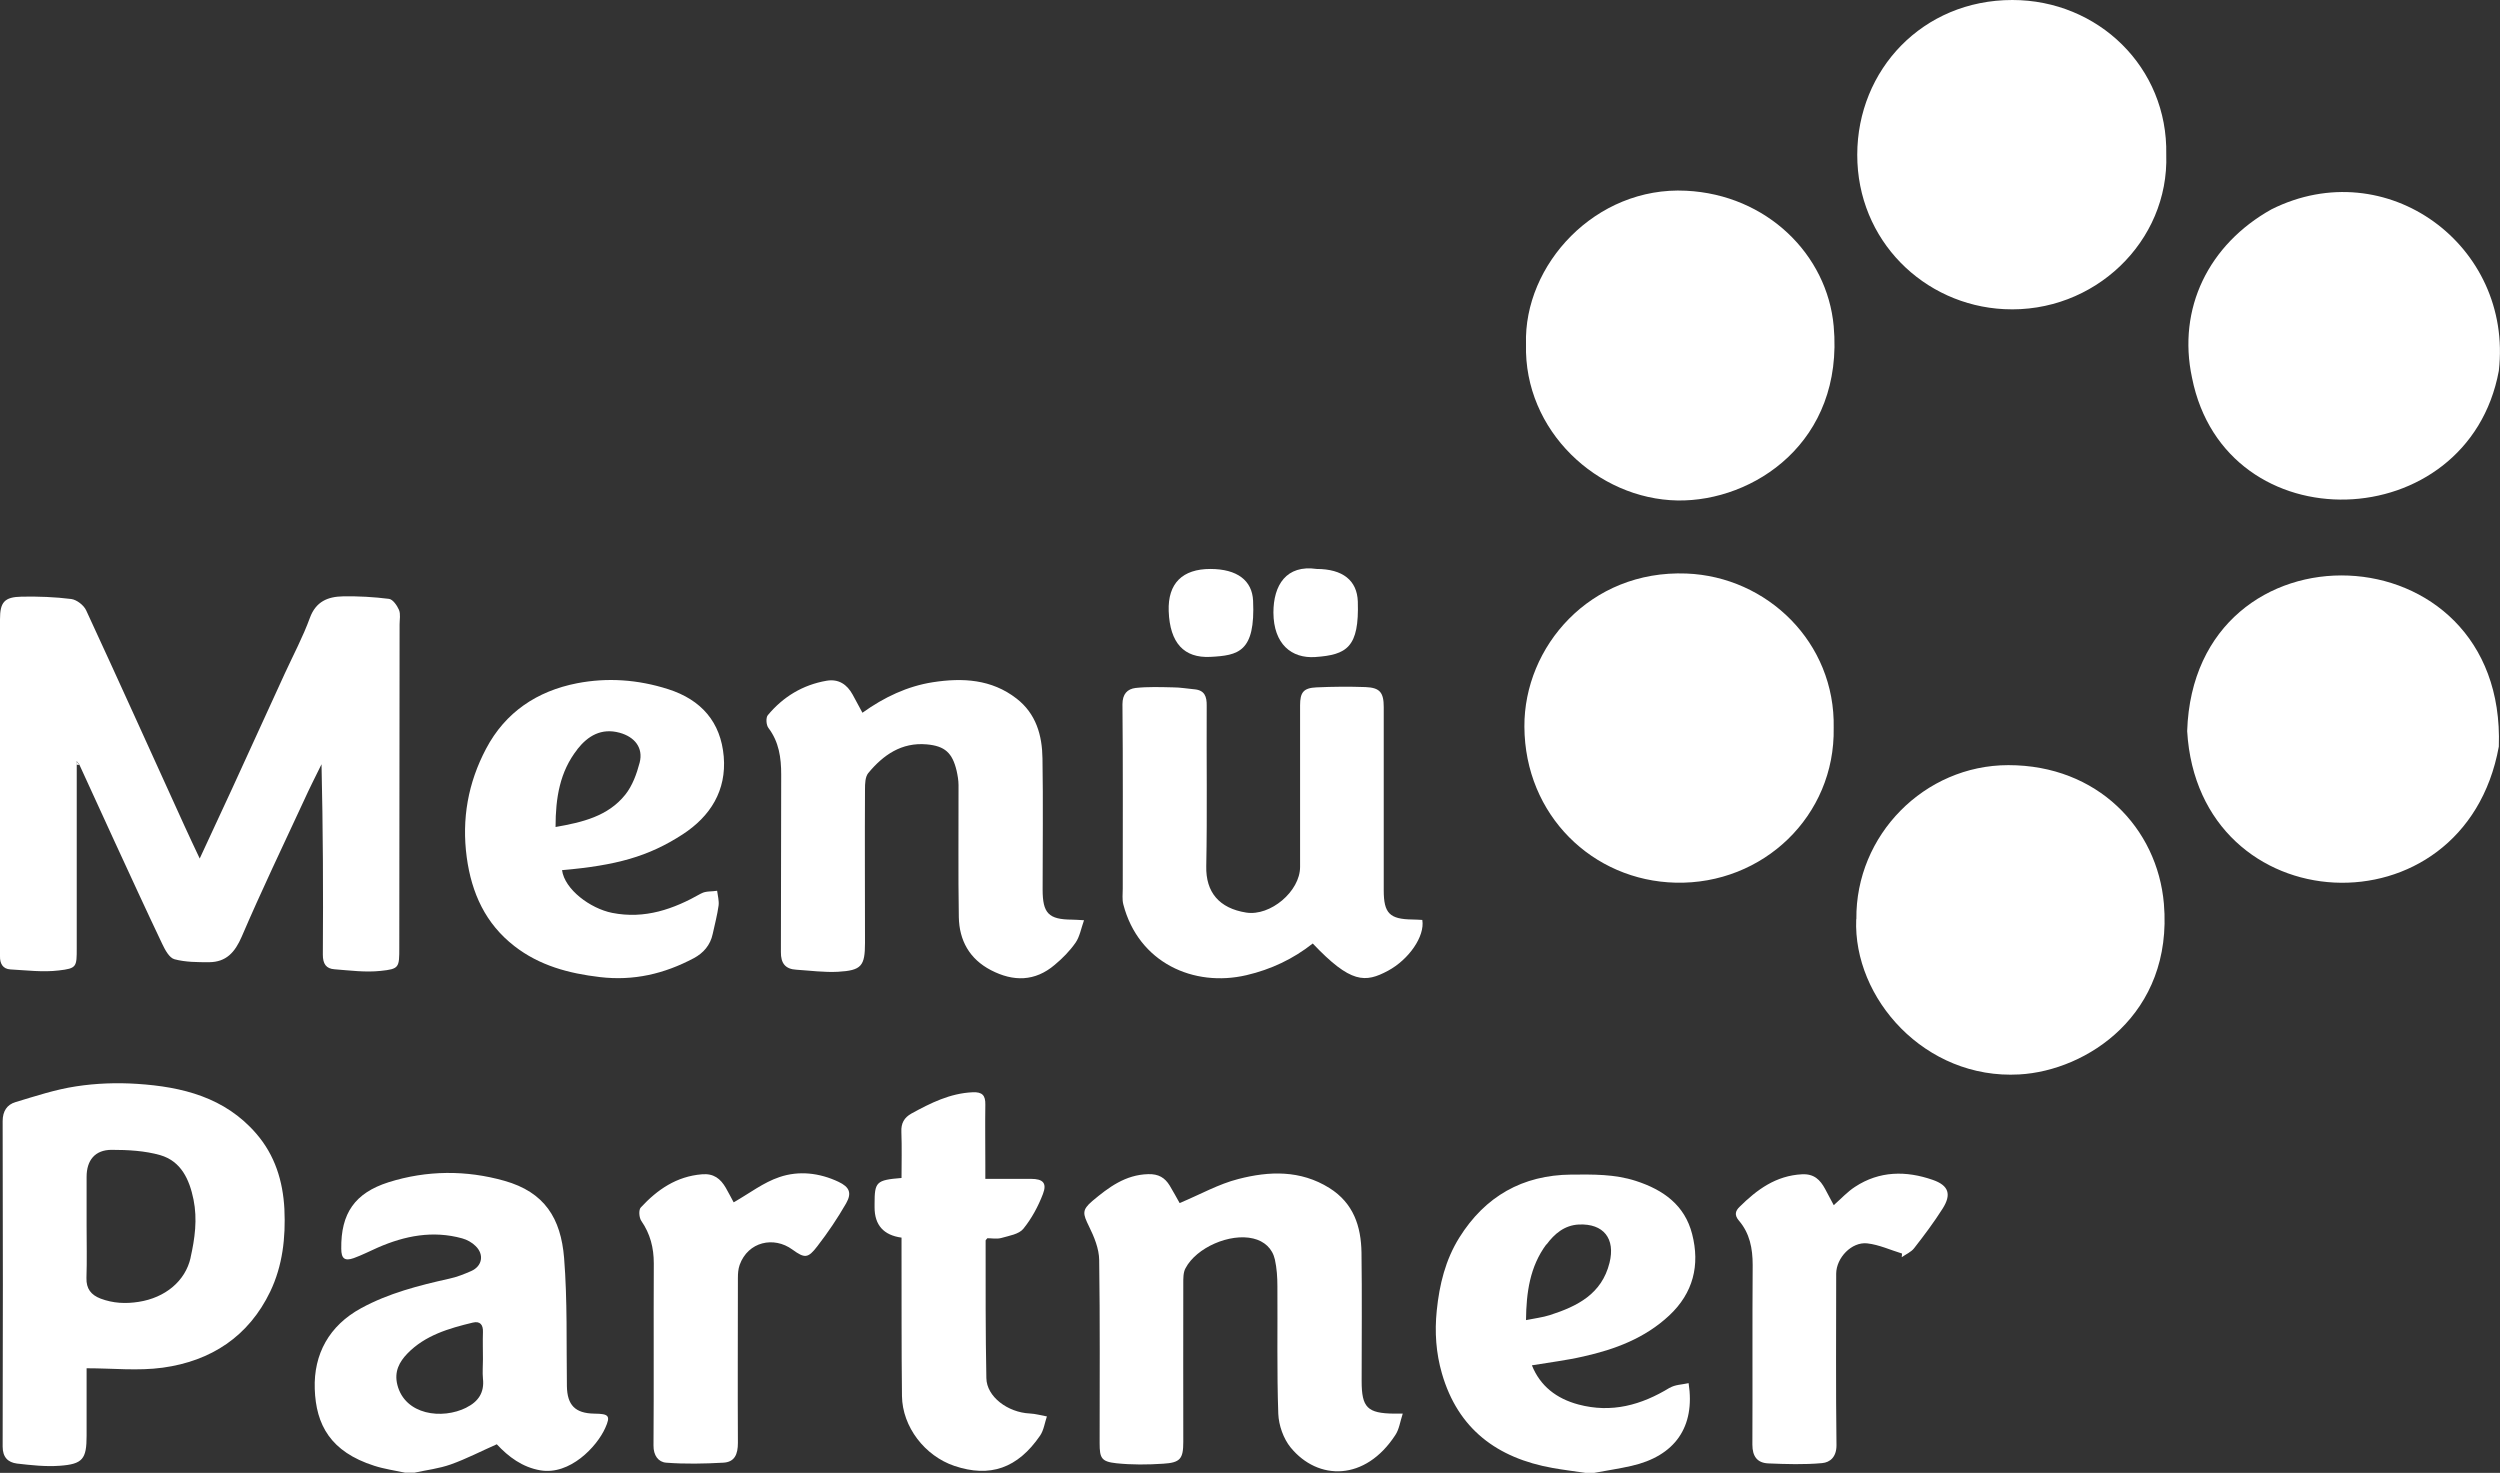
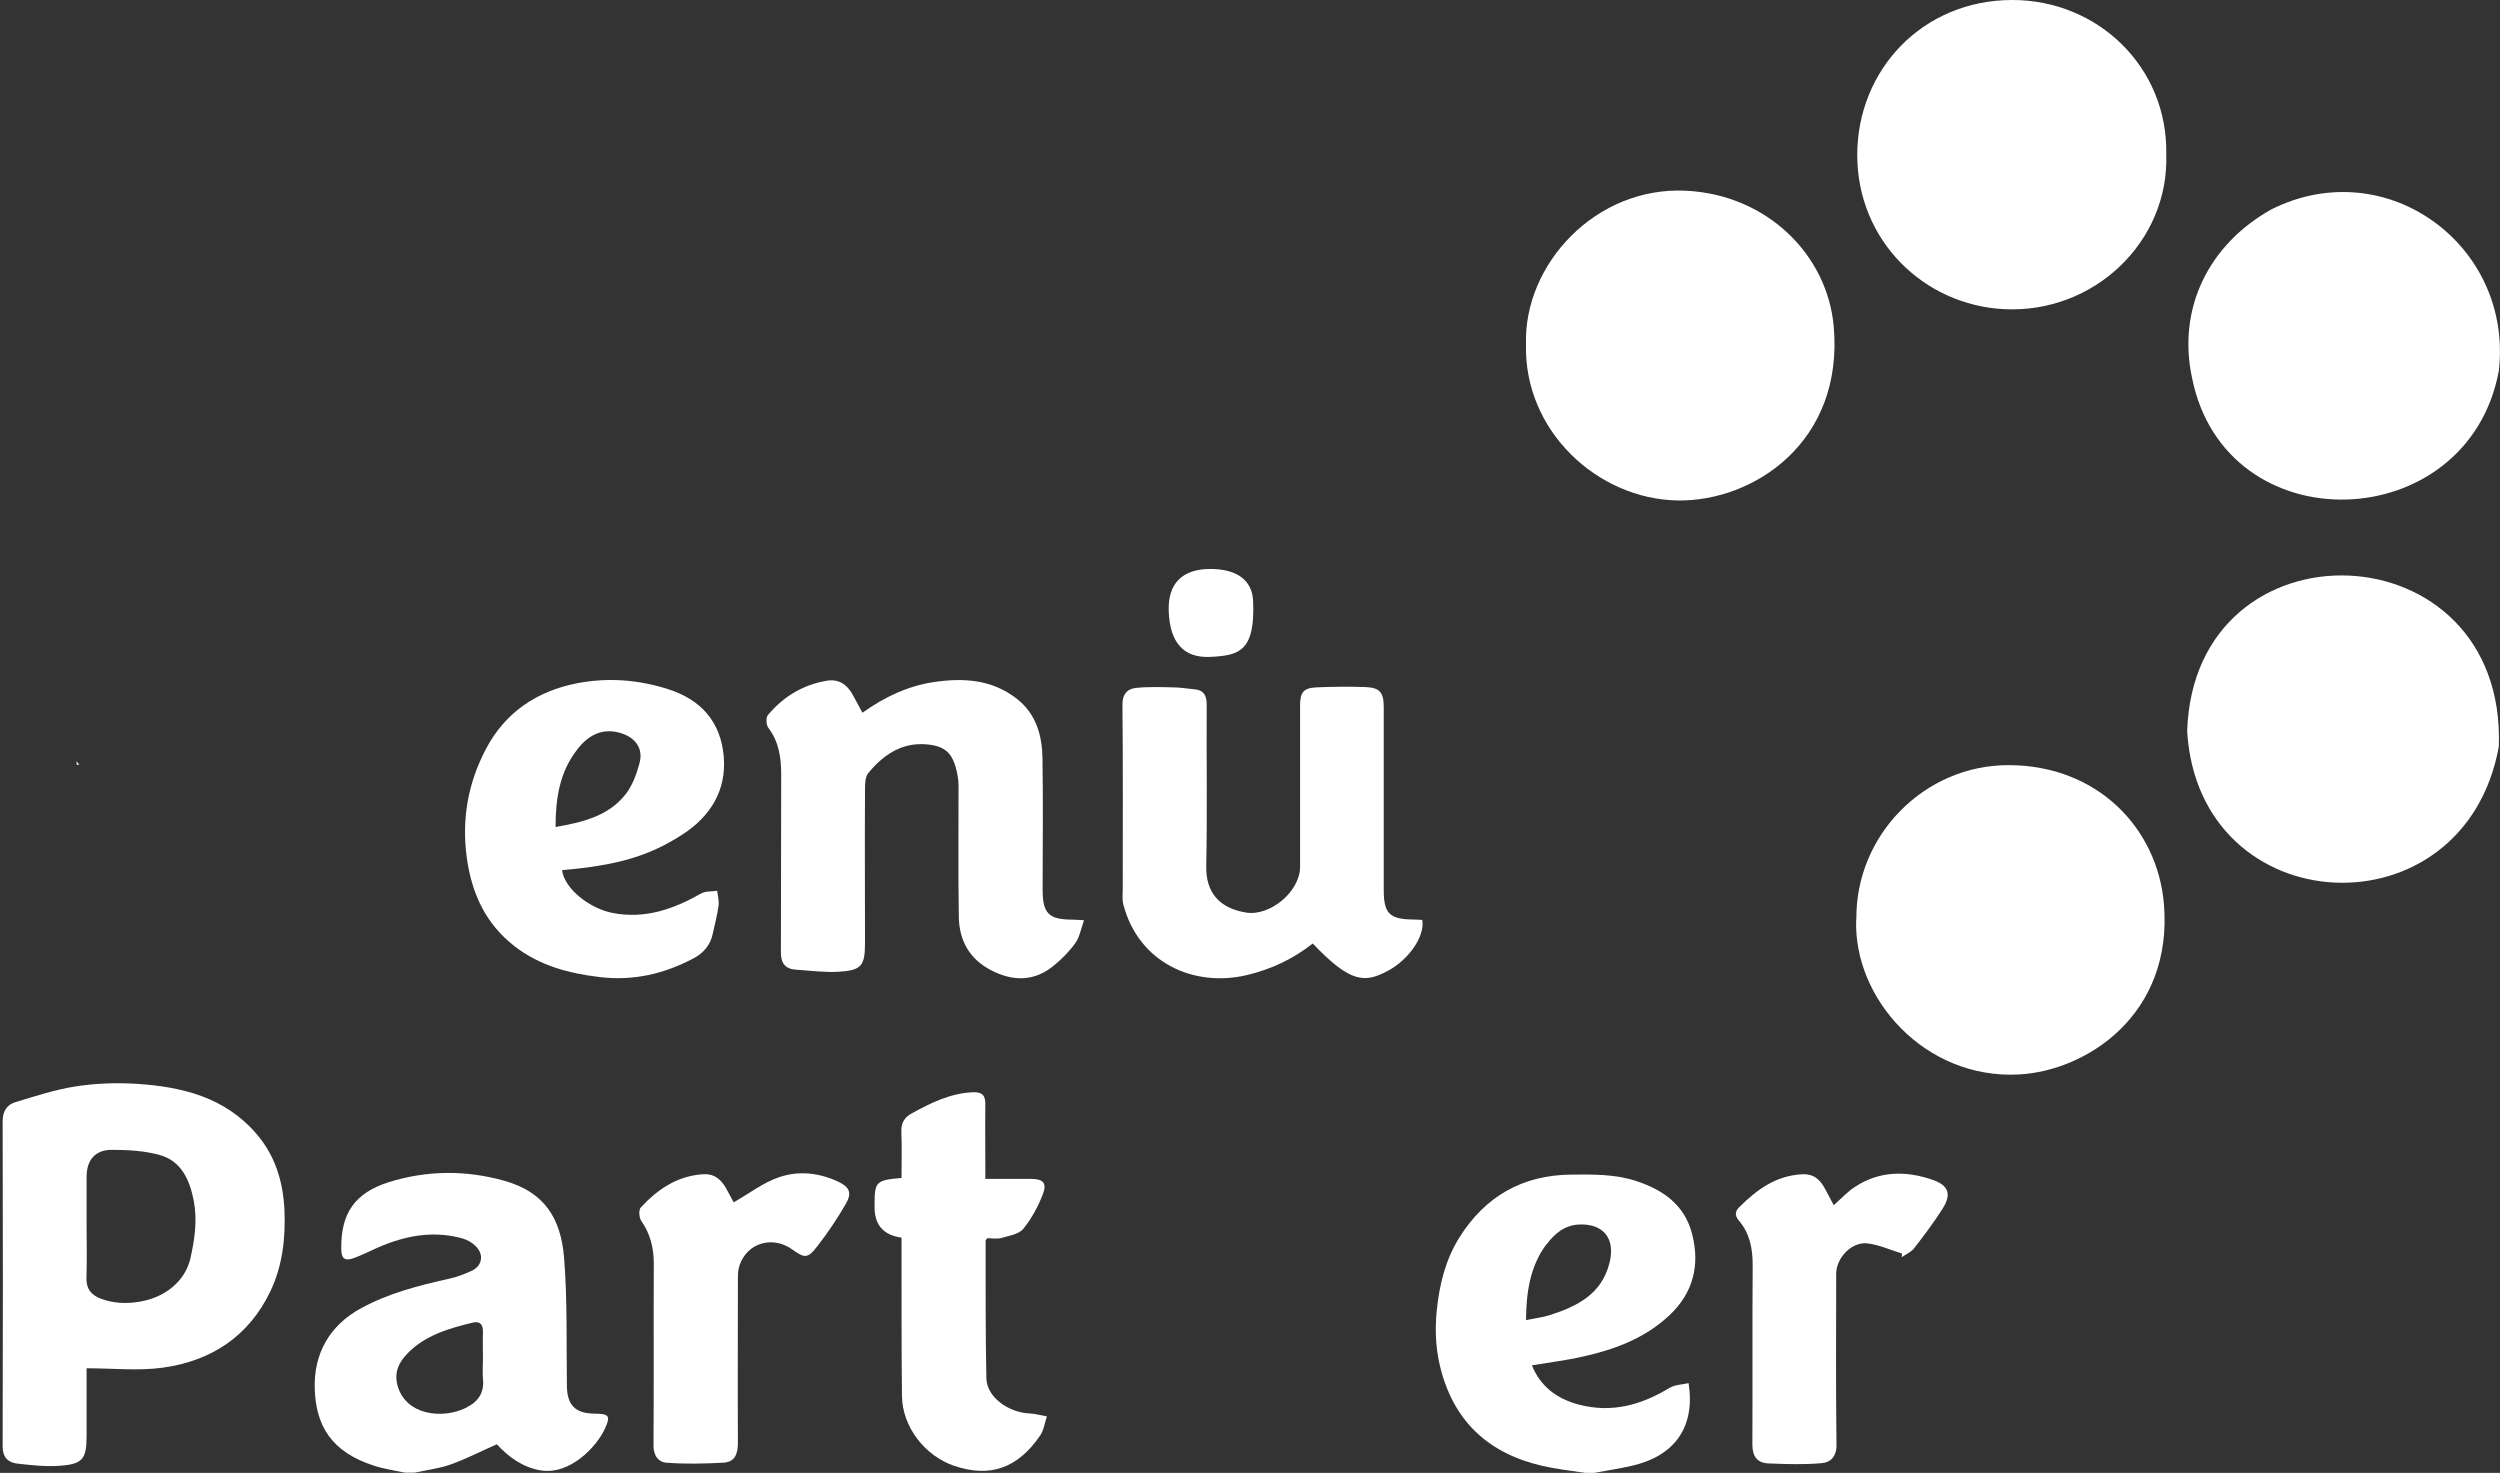
<svg xmlns="http://www.w3.org/2000/svg" id="a" width="169.74" height="100" viewBox="0 0 169.74 100">
  <rect x="0" y="0" width="169.74" height="100" fill="#333333" stroke="none" />
  <path d="m169.66,50.69c-2.35,12.94-20.39,12.03-21.16-1.05.47-14.61,21.69-13.9,21.16,1.05Z" fill="#fff" />
  <path d="m169.66,25.18c-2.09,11.29-18.56,11.85-20.83.47-1.01-4.71,1.13-9.06,5.4-11.44,7.79-3.89,16.41,2.45,15.43,10.97Z" fill="#fff" />
-   <path d="m5.21,51.92c0,4.15,0,8.29,0,12.44,0,1.28.01,1.39-1.22,1.53-1.07.13-2.18-.01-3.28-.07-.53-.03-.72-.41-.71-.9,0-.15,0-.31,0-.46,0-7.47,0-14.94,0-22.41,0-1.16.29-1.52,1.48-1.54,1.12-.02,2.25.02,3.36.16.37.05.85.42,1.01.77,2.25,4.86,4.44,9.73,6.66,14.6.32.71.66,1.42,1.05,2.25.75-1.63,1.46-3.15,2.17-4.68,1.21-2.63,2.41-5.26,3.61-7.89.58-1.26,1.23-2.48,1.7-3.77.41-1.12,1.23-1.44,2.24-1.46,1.04-.02,2.1.04,3.13.17.26.03.55.45.68.75.12.29.04.66.04.99,0,7.31-.01,14.63-.02,21.94,0,1.35,0,1.45-1.27,1.58-1.03.11-2.09-.03-3.13-.11-.57-.04-.79-.37-.79-.99.03-4.3.01-8.6-.09-12.93-.41.83-.83,1.66-1.21,2.5-1.42,3.06-2.88,6.11-4.21,9.21-.46,1.06-1.05,1.72-2.21,1.73-.79,0-1.6,0-2.35-.2-.35-.09-.64-.63-.83-1.03-1.11-2.33-2.19-4.69-3.27-7.03-.79-1.72-1.57-3.44-2.36-5.15-.06-.08-.13-.17-.19-.25,0,.08.01.16.02.24Z" fill="#fff" />
-   <path d="m124.5,49.42c.11,5.99-4.81,10.65-10.73,10.51-5.63-.13-10.24-4.58-10.27-10.59-.03-5.43,4.45-10.65,11-10.4,5.48.21,10.12,4.68,10,10.48Z" fill="#fff" />
  <path d="m147.08,10.49c.2,5.91-4.9,10.81-11.01,10.5-5.44-.27-9.98-4.66-9.97-10.49C126.11,4.74,130.54,0,136.63,0c5.81,0,10.57,4.56,10.45,10.49Z" fill="#fff" />
  <path d="m103.61,23.37c-.17-5.39,4.71-10.73,10.87-10.42,5.48.27,9.58,4.33,10.02,9.19.71,7.88-5.45,11.92-10.6,11.84-5.43-.09-10.45-4.73-10.29-10.61Z" fill="#fff" />
  <path d="m126.04,62.41c-.06-5.71,4.62-10.46,10.32-10.46,6.05,0,10.12,4.28,10.56,9.41.64,7.53-5.25,11.34-9.82,11.59-6.41.36-11.29-5.18-11.07-10.54Z" fill="#fff" />
-   <path d="m80.1,81.68c1.39-.58,2.64-1.29,3.98-1.63,2.09-.54,4.21-.62,6.18.61,1.64,1.03,2.15,2.6,2.18,4.38.04,2.91.01,5.82.01,8.73,0,1.8.39,2.19,2.21,2.21.12,0,.25,0,.58,0-.18.55-.24,1.06-.5,1.45-2.04,3.14-5.25,3.12-7.11.85-.49-.6-.81-1.51-.84-2.29-.1-2.88-.04-5.77-.06-8.65,0-.61-.04-1.23-.17-1.82-.17-.76-.72-1.25-1.47-1.43-1.58-.38-3.86.61-4.6,2.02-.16.29-.15.7-.15,1.05-.01,3.58,0,7.16,0,10.74,0,1.14-.2,1.41-1.36,1.48-1.06.07-2.13.08-3.18-.03-1.02-.11-1.14-.35-1.14-1.36,0-4.15.03-8.29-.03-12.44-.01-.77-.34-1.57-.69-2.28-.42-.86-.5-1.11.23-1.73,1.1-.92,2.23-1.78,3.79-1.82.7-.02,1.13.24,1.46.78.25.41.48.85.67,1.18Z" fill="#fff" />
  <path d="m58.56,48.39c1.48-1.06,3.05-1.8,4.78-2.07,2.01-.31,3.98-.21,5.68,1.11,1.33,1.03,1.74,2.5,1.76,4.07.05,2.96.01,5.92.01,8.89,0,1.62.4,2.04,2,2.05.2,0,.4.02.81.04-.2.57-.29,1.11-.57,1.52-.39.56-.89,1.07-1.42,1.51-1.34,1.14-2.81,1.15-4.33.36-1.46-.76-2.15-2.02-2.18-3.6-.05-2.99-.01-5.97-.02-8.96,0-.33-.06-.66-.13-.98-.29-1.22-.8-1.68-2.03-1.79-1.71-.15-2.95.72-3.97,1.95-.21.26-.22.73-.22,1.1-.02,3.48,0,6.95,0,10.43,0,1.57-.24,1.87-1.83,1.96-.94.05-1.89-.08-2.83-.14-.75-.04-1.06-.44-1.05-1.2.02-4.02,0-8.04.02-12.05,0-1.15-.15-2.22-.87-3.17-.15-.2-.18-.69-.04-.86,1.04-1.25,2.37-2.06,3.99-2.34.82-.14,1.39.25,1.77.94.21.38.42.77.67,1.24Z" fill="#fff" />
  <path d="m96.57,62.47c.18,1.11-.92,2.68-2.33,3.44-1.55.83-2.53.87-5.11-1.85-1.33,1.05-2.83,1.76-4.5,2.15-3.59.84-7.33-.85-8.36-4.8-.09-.34-.04-.72-.04-1.08,0-4.17.02-8.34-.02-12.51,0-.7.33-1.04.89-1.11.84-.09,1.7-.06,2.56-.04.48,0,.95.09,1.43.13.7.06.85.49.84,1.12-.02,3.63.04,7.26-.03,10.89-.04,1.77.88,2.86,2.71,3.15,1.64.26,3.66-1.44,3.66-3.1,0-3.66,0-7.31,0-10.97,0-.88.23-1.18,1.11-1.22,1.11-.05,2.23-.06,3.34-.02.97.04,1.23.37,1.23,1.36,0,2.55,0,5.1,0,7.65,0,1.6,0,3.19,0,4.79,0,1.56.4,1.96,1.95,1.98.23,0,.45.02.67.03Z" fill="#fff" />
  <path d="m61.21,84.03q-1.83-.25-1.83-2.06c0-.08,0-.15,0-.23,0-1.5.11-1.62,1.83-1.76,0-1.03.03-2.08-.01-3.12-.03-.6.19-.98.69-1.26,1.3-.71,2.61-1.37,4.15-1.44.66-.03.87.22.86.83-.02,1.36,0,2.73,0,4.09,0,.28,0,.56,0,.96,1.06,0,2.08,0,3.1,0,.81,0,1.1.28.81,1.03-.32.84-.77,1.67-1.33,2.36-.3.37-.96.47-1.48.62-.31.09-.66.02-.96.02-.07.09-.12.12-.12.16,0,3.11-.01,6.23.05,9.34.02,1.26,1.45,2.33,2.95,2.4.39.02.77.13,1.16.2-.15.44-.21.93-.46,1.3-1.53,2.23-3.41,2.87-5.82,2.06-2.01-.68-3.53-2.65-3.56-4.74-.04-3.3-.02-6.59-.03-9.89,0-.28,0-.56,0-.89Z" fill="#fff" />
  <path d="m124.5,81.83c.52-.46.94-.92,1.45-1.25,1.66-1.09,3.47-1.1,5.28-.47,1.09.38,1.28.99.66,1.96-.59.93-1.25,1.81-1.93,2.68-.2.26-.56.41-.84.61l.02-.25c-.79-.24-1.56-.6-2.36-.69-1.06-.12-2.1.98-2.11,2.05,0,3.89-.03,7.78.02,11.66,0,.78-.42,1.16-.98,1.21-1.21.11-2.43.07-3.64.02-.77-.03-1.09-.49-1.09-1.27.02-4.07-.01-8.14.02-12.2,0-1.13-.2-2.16-.94-3.02-.32-.38-.23-.66.05-.93,1.18-1.17,2.47-2.12,4.24-2.21.82-.04,1.23.37,1.57,1,.19.35.38.71.58,1.09Z" fill="#fff" />
  <path d="m49.82,81.63c1.07-.61,2.02-1.35,3.1-1.71,1.32-.45,2.72-.29,4.01.32.74.35.92.75.52,1.46-.58,1.01-1.24,1.99-1.96,2.92-.63.82-.85.83-1.69.22-1.26-.92-3.01-.54-3.58,1.04-.1.28-.12.59-.12.89,0,3.73-.02,7.47,0,11.2,0,.77-.22,1.3-.99,1.34-1.29.07-2.59.1-3.88,0-.53-.04-.87-.49-.86-1.17.03-4.12,0-8.24.02-12.36,0-1.06-.24-2.01-.85-2.89-.15-.22-.19-.75-.03-.91,1.12-1.21,2.42-2.11,4.15-2.25.8-.07,1.26.3,1.62.92.2.35.39.72.53.98Z" fill="#fff" />
-   <path d="m89.39,38.63c1.78,0,2.75.78,2.8,2.21.1,3.11-.74,3.62-2.89,3.77-1.61.11-2.83-.88-2.84-3.02,0-1.86.87-3.26,2.94-2.96Z" fill="#fff" />
  <path d="m82.17,38.63c1.84,0,2.85.79,2.91,2.16.16,3.49-1.01,3.71-2.9,3.81-1.79.09-2.75-.94-2.83-3.1-.07-1.9.94-2.87,2.83-2.87Z" fill="#fff" />
  <path d="m5.21,51.92c0-.08-.01-.16-.02-.24.06.08.13.17.19.25-.06,0-.12,0-.17-.01Z" fill="#fff" />
  <path d="m40.35,95.98c-1.3-.02-1.84-.58-1.86-1.87-.04-2.9.04-5.81-.19-8.7-.22-2.69-1.32-4.47-4.06-5.24-2.58-.73-5.26-.72-7.86.1-2.29.73-3.24,2.11-3.21,4.51,0,.67.23.86.85.64.55-.2,1.08-.47,1.62-.71,1.85-.81,3.75-1.18,5.74-.63.33.09.67.28.91.52.6.58.45,1.37-.3,1.7-.48.21-.98.41-1.5.52-2.06.46-4.1.98-5.97,2-2.17,1.18-3.23,3.12-3.15,5.48.08,2.44,1.07,4.27,4.04,5.22.68.22,1.4.32,2.1.47h.62c.83-.18,1.68-.28,2.47-.56,1.07-.38,2.08-.91,3.13-1.37.8.86,1.74,1.56,2.96,1.77,2,.34,3.83-1.6,4.4-2.87.38-.84.25-.97-.73-.98Zm-8.68-.41c-1.66.83-4.17.5-4.69-1.54-.23-.91.14-1.57.68-2.13,1.2-1.24,2.82-1.71,4.44-2.1.49-.12.71.14.69.64-.02.62,0,1.23,0,1.85,0,.44-.04.88,0,1.31.11.95-.32,1.57-1.13,1.97Z" fill="#fff" />
  <path d="m113.37,94.22c-1.93,1.18-3.95,1.74-6.2,1.14-1.5-.4-2.6-1.26-3.16-2.66,1.2-.2,2.36-.34,3.49-.6,2.15-.48,4.18-1.24,5.83-2.78,1.64-1.53,2.1-3.43,1.56-5.53-.5-1.96-1.94-3-3.82-3.61-1.45-.47-2.91-.44-4.39-.43-3.31.03-5.85,1.48-7.6,4.28-.94,1.51-1.35,3.18-1.53,4.95-.15,1.47-.05,2.88.35,4.27,1.09,3.78,3.76,5.75,7.52,6.42.73.13,1.47.22,2.21.33.21,0,.41,0,.62,0,.84-.16,1.68-.28,2.51-.47,2.96-.67,4.35-2.64,3.89-5.62-.44.1-.93.1-1.28.32Zm-8.37-9.72c.54-.73,1.22-1.31,2.19-1.36,1.69-.08,2.5.96,2.09,2.6-.53,2.13-2.19,2.95-4.05,3.55-.5.16-1.04.22-1.62.34.02-1.87.26-3.63,1.38-5.14Z" fill="#fff" />
  <path d="m19.31,82.09c-.1-1.9-.64-3.65-1.91-5.12-2.13-2.47-5.03-3.18-8.09-3.38-1.38-.09-2.79-.04-4.15.17-1.39.21-2.75.66-4.11,1.07-.57.17-.87.61-.87,1.29.02,7.37.02,14.74,0,22.1,0,.72.36,1.07.97,1.15.96.11,1.94.22,2.9.15,1.57-.11,1.83-.46,1.83-2.04v-4.58c1.78,0,3.5.19,5.17-.04,3.27-.45,5.83-2.11,7.3-5.17.84-1.76,1.05-3.66.96-5.59Zm-6.37,3.31c-.36,1.59-1.73,2.71-3.52,2.99-.89.14-1.74.1-2.59-.22-.65-.25-.98-.67-.96-1.4.04-1.18.01-2.37.01-3.55,0-1.11,0-2.21,0-3.32,0-1.12.57-1.83,1.7-1.83,1.1,0,2.25.06,3.3.36,1.41.41,1.98,1.64,2.26,3.02.27,1.34.09,2.64-.2,3.93Z" fill="#fff" />
  <path d="m47.61,60.66c-1.88,1.07-3.83,1.76-6.05,1.32-1.49-.3-3.22-1.59-3.4-2.9,3.66-.32,5.85-.91,8.19-2.43,1.89-1.23,2.98-2.98,2.79-5.28-.2-2.34-1.52-3.86-3.78-4.58-2.04-.65-4.11-.8-6.18-.4-2.71.53-4.87,1.96-6.18,4.45-1.22,2.31-1.66,4.76-1.31,7.37.33,2.44,1.28,4.51,3.24,6.03,1.7,1.32,3.68,1.85,5.8,2.1,2.3.27,4.37-.22,6.37-1.28.66-.35,1.13-.89,1.29-1.65.14-.64.31-1.28.4-1.93.04-.32-.06-.67-.1-1-.36.06-.78.01-1.07.18Zm-8.41-9.79c.71-.9,1.62-1.46,2.87-1.12,1.02.28,1.62,1.02,1.36,2.03-.2.76-.49,1.57-.98,2.18-1.17,1.46-2.9,1.87-4.73,2.19,0-1.98.29-3.76,1.48-5.27Z" fill="#fff" />
</svg>